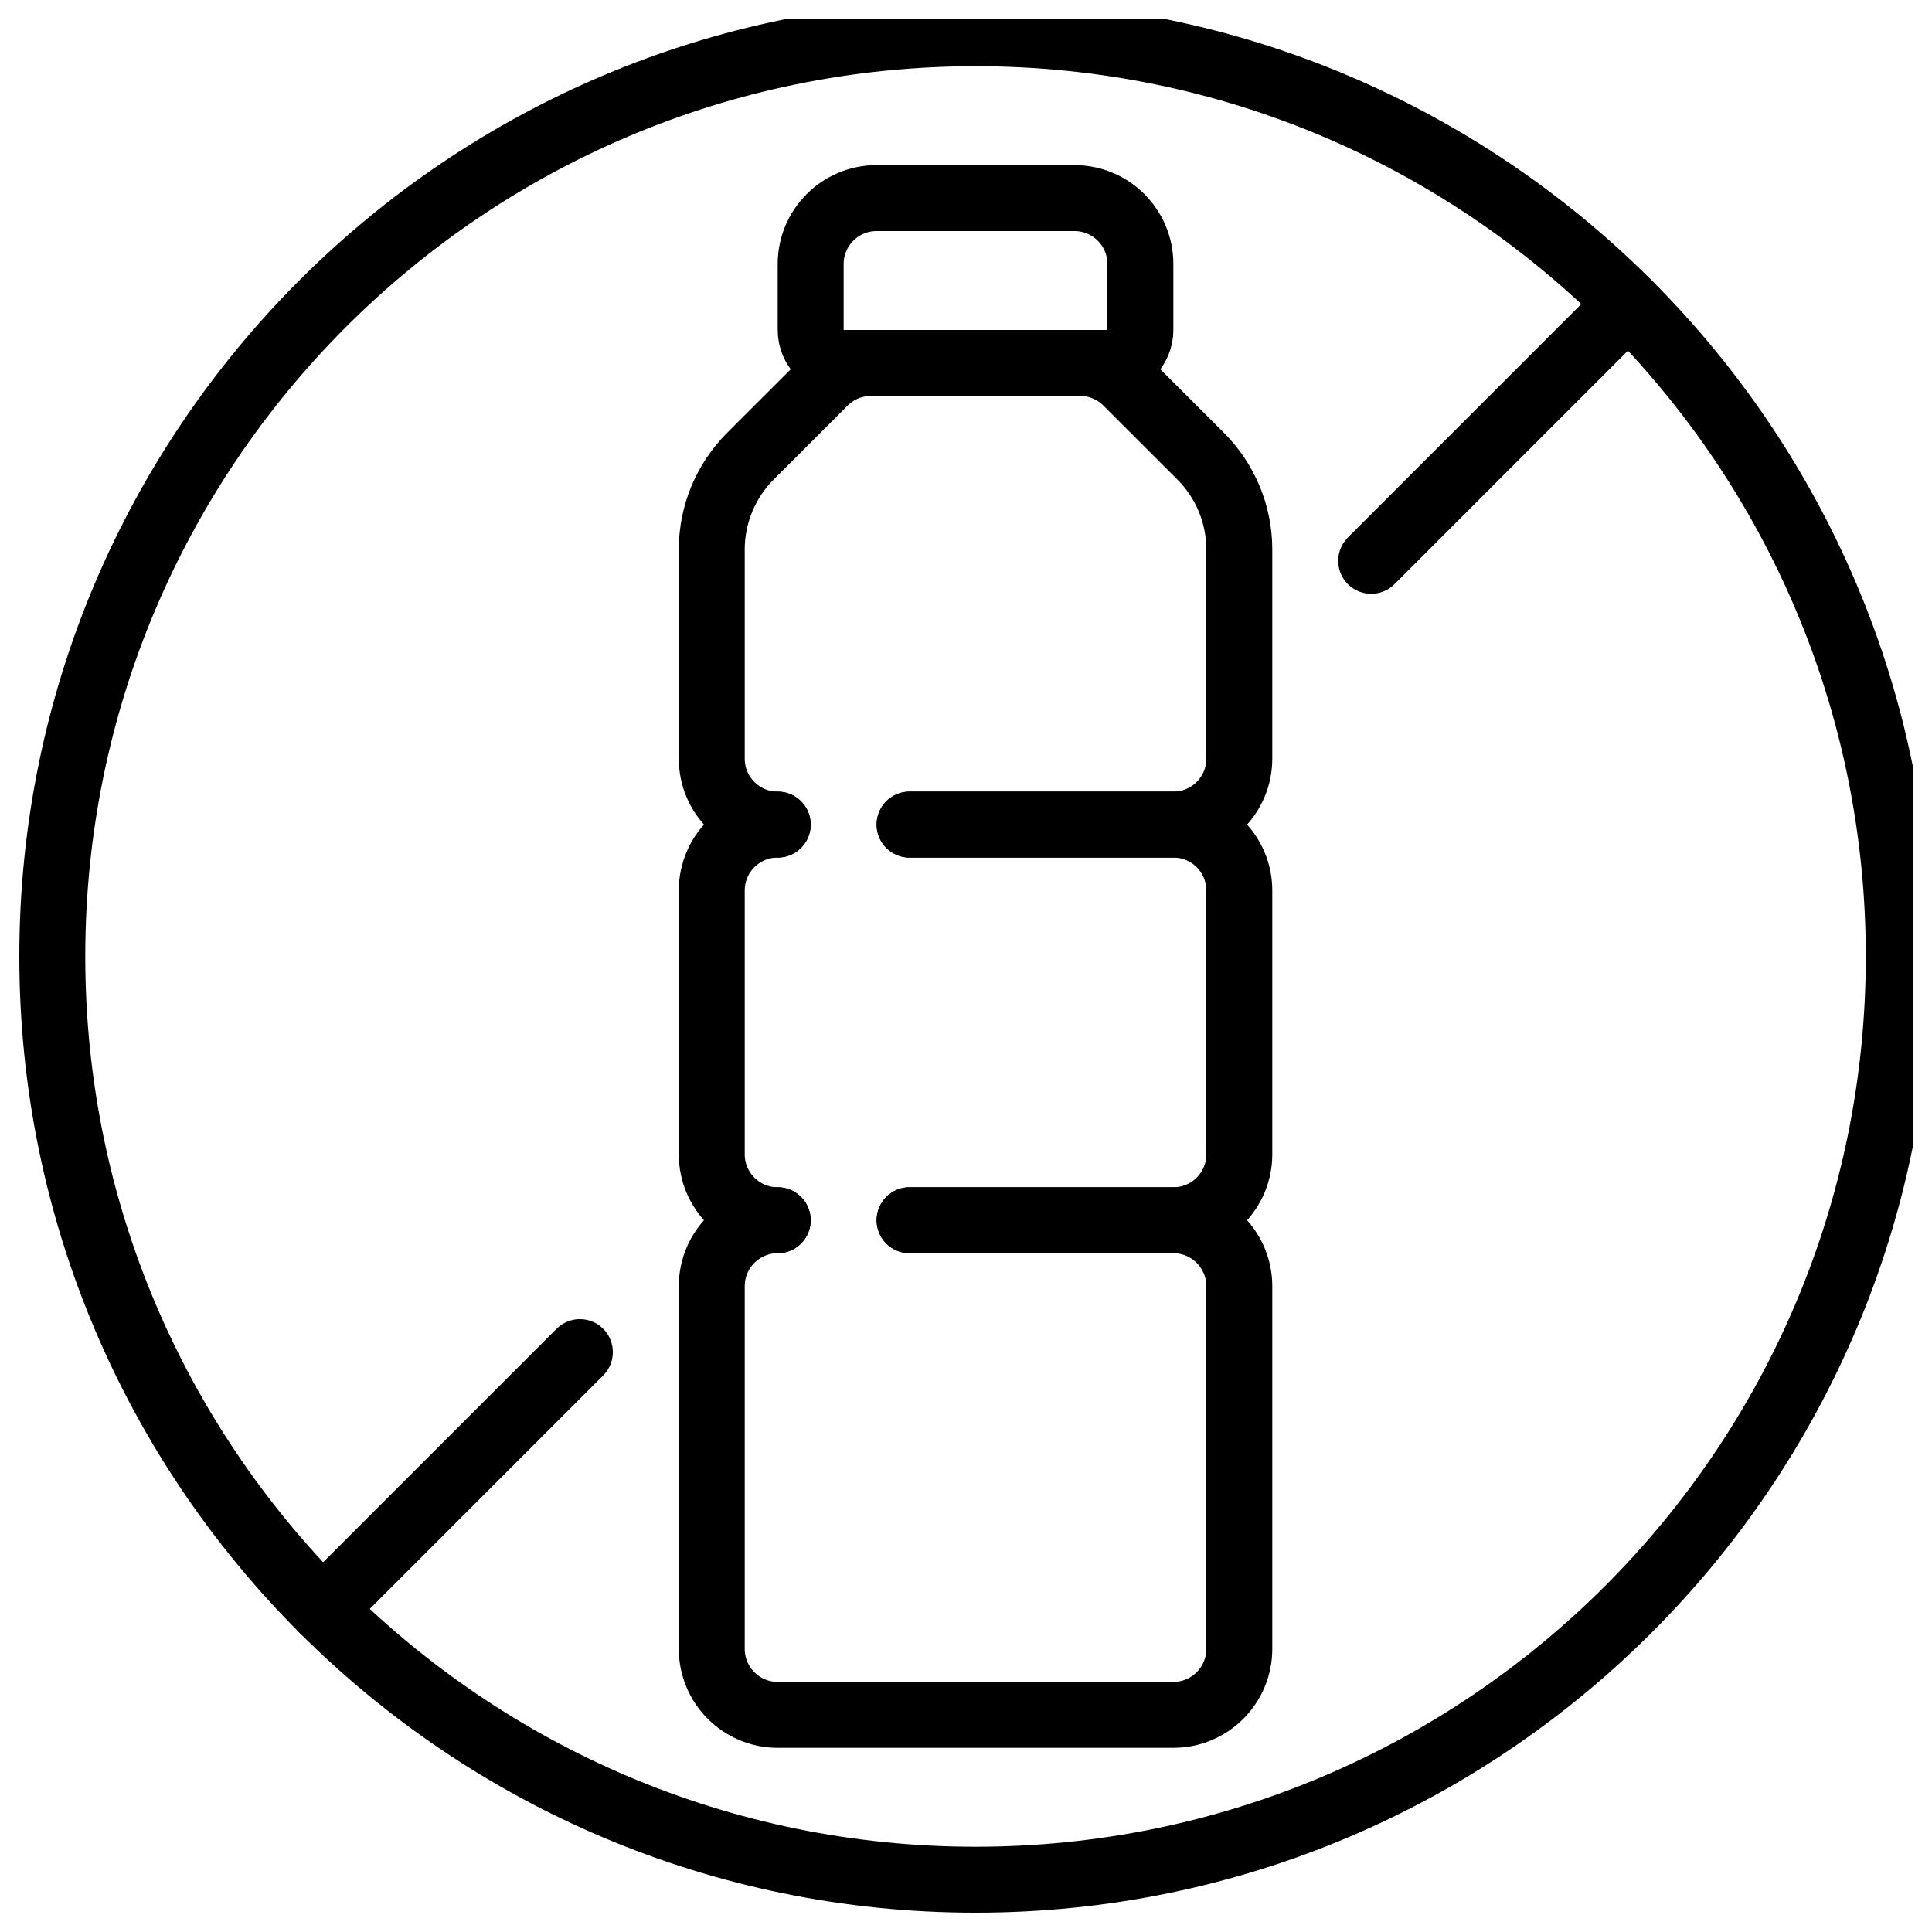
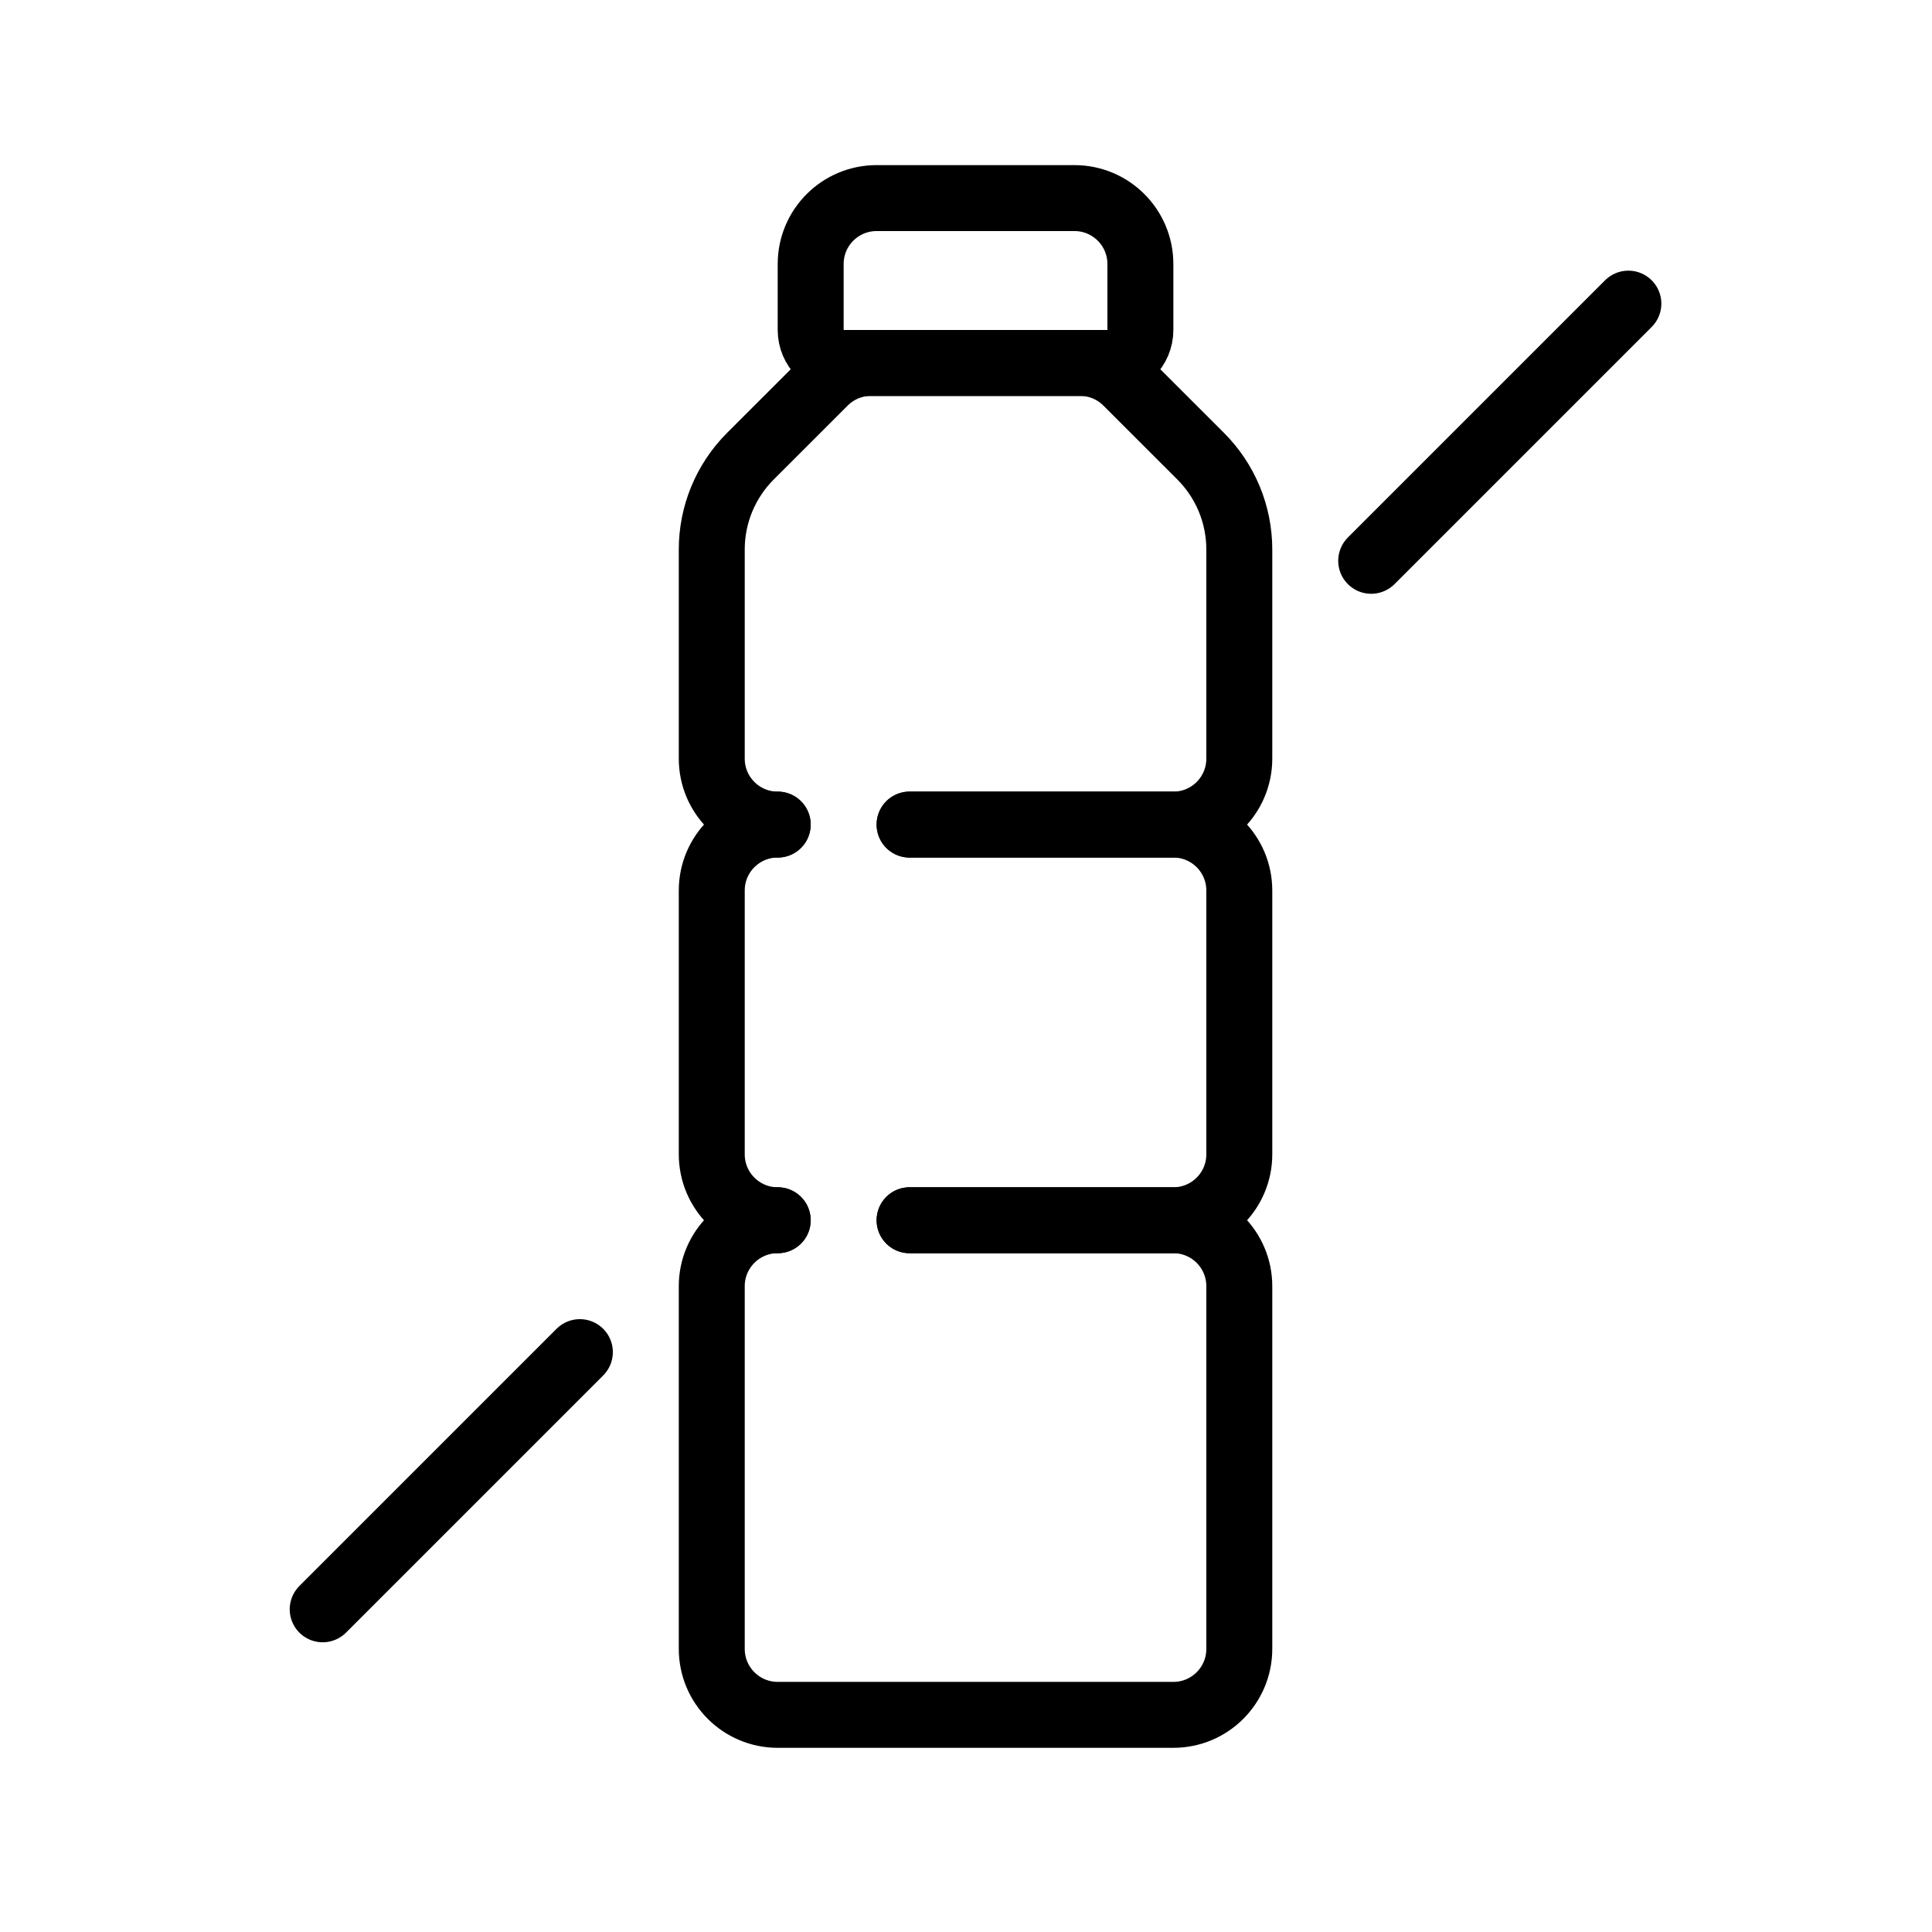
<svg xmlns="http://www.w3.org/2000/svg" width="250" zoomAndPan="magnify" viewBox="0 0 187.5 187.5" height="250" preserveAspectRatio="xMidYMid meet" version="1.0">
  <defs>
    <clipPath id="5923ede47a">
-       <path d="M 1.875 1.875 L 185.625 1.875 L 185.625 185.625 L 1.875 185.625 Z M 1.875 1.875 " clip-rule="nonzero" />
-     </clipPath>
+       </clipPath>
  </defs>
  <g clip-path="url(#5923ede47a)">
    <path stroke-linecap="round" transform="matrix(0.04, 0, 0, -0.04, 1.875, 185.625)" fill="none" stroke-linejoin="round" d="M 4560.004 2319.999 C 4560.004 1082.863 3557.136 79.995 2320 79.995 C 1082.864 79.995 79.997 1082.863 79.997 2319.999 C 79.997 3557.135 1082.864 4560.003 2320 4560.003 C 3557.136 4560.003 4560.004 3557.135 4560.004 2319.999 Z M 4560.004 2319.999 " stroke="#000000" stroke-width="160" stroke-opacity="1" stroke-miterlimit="10" />
  </g>
  <path stroke-linecap="round" transform="matrix(0.04, 0, 0, -0.04, 1.875, 185.625)" fill="none" stroke-linejoin="round" d="M 1360.041 1360.04 L 736.048 736.047 " stroke="#000000" stroke-width="160" stroke-opacity="1" stroke-miterlimit="10" />
  <path stroke-linecap="round" transform="matrix(0.04, 0, 0, -0.04, 1.875, 185.625)" fill="none" stroke-linejoin="round" d="M 3903.953 3903.952 L 3279.959 3279.958 " stroke="#000000" stroke-width="160" stroke-opacity="1" stroke-miterlimit="10" />
  <path stroke-linecap="round" transform="matrix(0.04, 0, 0, -0.04, 1.875, 185.625)" fill="none" stroke-linejoin="round" d="M 2639.987 3760.037 L 2000.014 3760.037 C 1955.823 3760.037 1920.017 3795.843 1920.017 3840.033 L 1920.017 4000.026 C 1920.017 4088.407 1991.629 4160.02 2080.01 4160.02 L 2559.99 4160.02 C 2648.371 4160.02 2719.983 4088.407 2719.983 4000.026 L 2719.983 3840.033 C 2719.983 3795.843 2684.177 3760.037 2639.987 3760.037 Z M 2639.987 3760.037 " stroke="#000000" stroke-width="160" stroke-opacity="1" stroke-miterlimit="10" />
  <path stroke-linecap="round" transform="matrix(0.04, 0, 0, -0.04, 1.875, 185.625)" fill="none" stroke-linejoin="round" d="M 1840.02 2639.986 C 1751.64 2639.986 1680.027 2711.598 1680.027 2799.979 L 1680.027 3307.479 C 1680.027 3392.309 1713.663 3473.686 1773.735 3533.758 L 1953.16 3713.084 C 1983.146 3743.169 2023.786 3760.037 2066.299 3760.037 L 2573.701 3760.037 C 2616.214 3760.037 2656.854 3743.169 2686.84 3713.084 L 2866.265 3533.758 C 2926.337 3473.686 2959.973 3392.309 2959.973 3307.479 L 2959.973 2799.979 C 2959.973 2711.598 2888.361 2639.986 2799.98 2639.986 L 2160.007 2639.986 " stroke="#000000" stroke-width="160" stroke-opacity="1" stroke-miterlimit="10" />
  <path stroke-linecap="round" transform="matrix(0.04, 0, 0, -0.04, 1.875, 185.625)" fill="none" stroke-linejoin="round" d="M 2160.007 1680.026 L 2799.98 1680.026 C 2888.361 1680.026 2959.973 1608.315 2959.973 1520.033 L 2959.973 639.972 C 2959.973 551.689 2888.361 479.979 2799.98 479.979 L 1840.02 479.979 C 1751.64 479.979 1680.027 551.689 1680.027 639.972 L 1680.027 1520.033 C 1680.027 1608.315 1751.64 1680.026 1840.02 1680.026 " stroke="#000000" stroke-width="160" stroke-opacity="1" stroke-miterlimit="10" />
  <path stroke-linecap="round" transform="matrix(0.04, 0, 0, -0.04, 1.875, 185.625)" fill="none" stroke-linejoin="round" d="M 1840.02 1680.026 C 1751.64 1680.026 1680.027 1751.638 1680.027 1840.019 L 1680.027 2479.992 C 1680.027 2568.373 1751.64 2639.986 1840.02 2639.986 " stroke="#000000" stroke-width="160" stroke-opacity="1" stroke-miterlimit="10" />
  <path stroke-linecap="round" transform="matrix(0.04, 0, 0, -0.04, 1.875, 185.625)" fill="none" stroke-linejoin="round" d="M 2160.007 2639.986 L 2799.98 2639.986 C 2888.361 2639.986 2959.973 2568.373 2959.973 2479.992 L 2959.973 1840.019 C 2959.973 1751.638 2888.361 1680.026 2799.98 1680.026 L 2160.007 1680.026 " stroke="#000000" stroke-width="160" stroke-opacity="1" stroke-miterlimit="10" />
</svg>